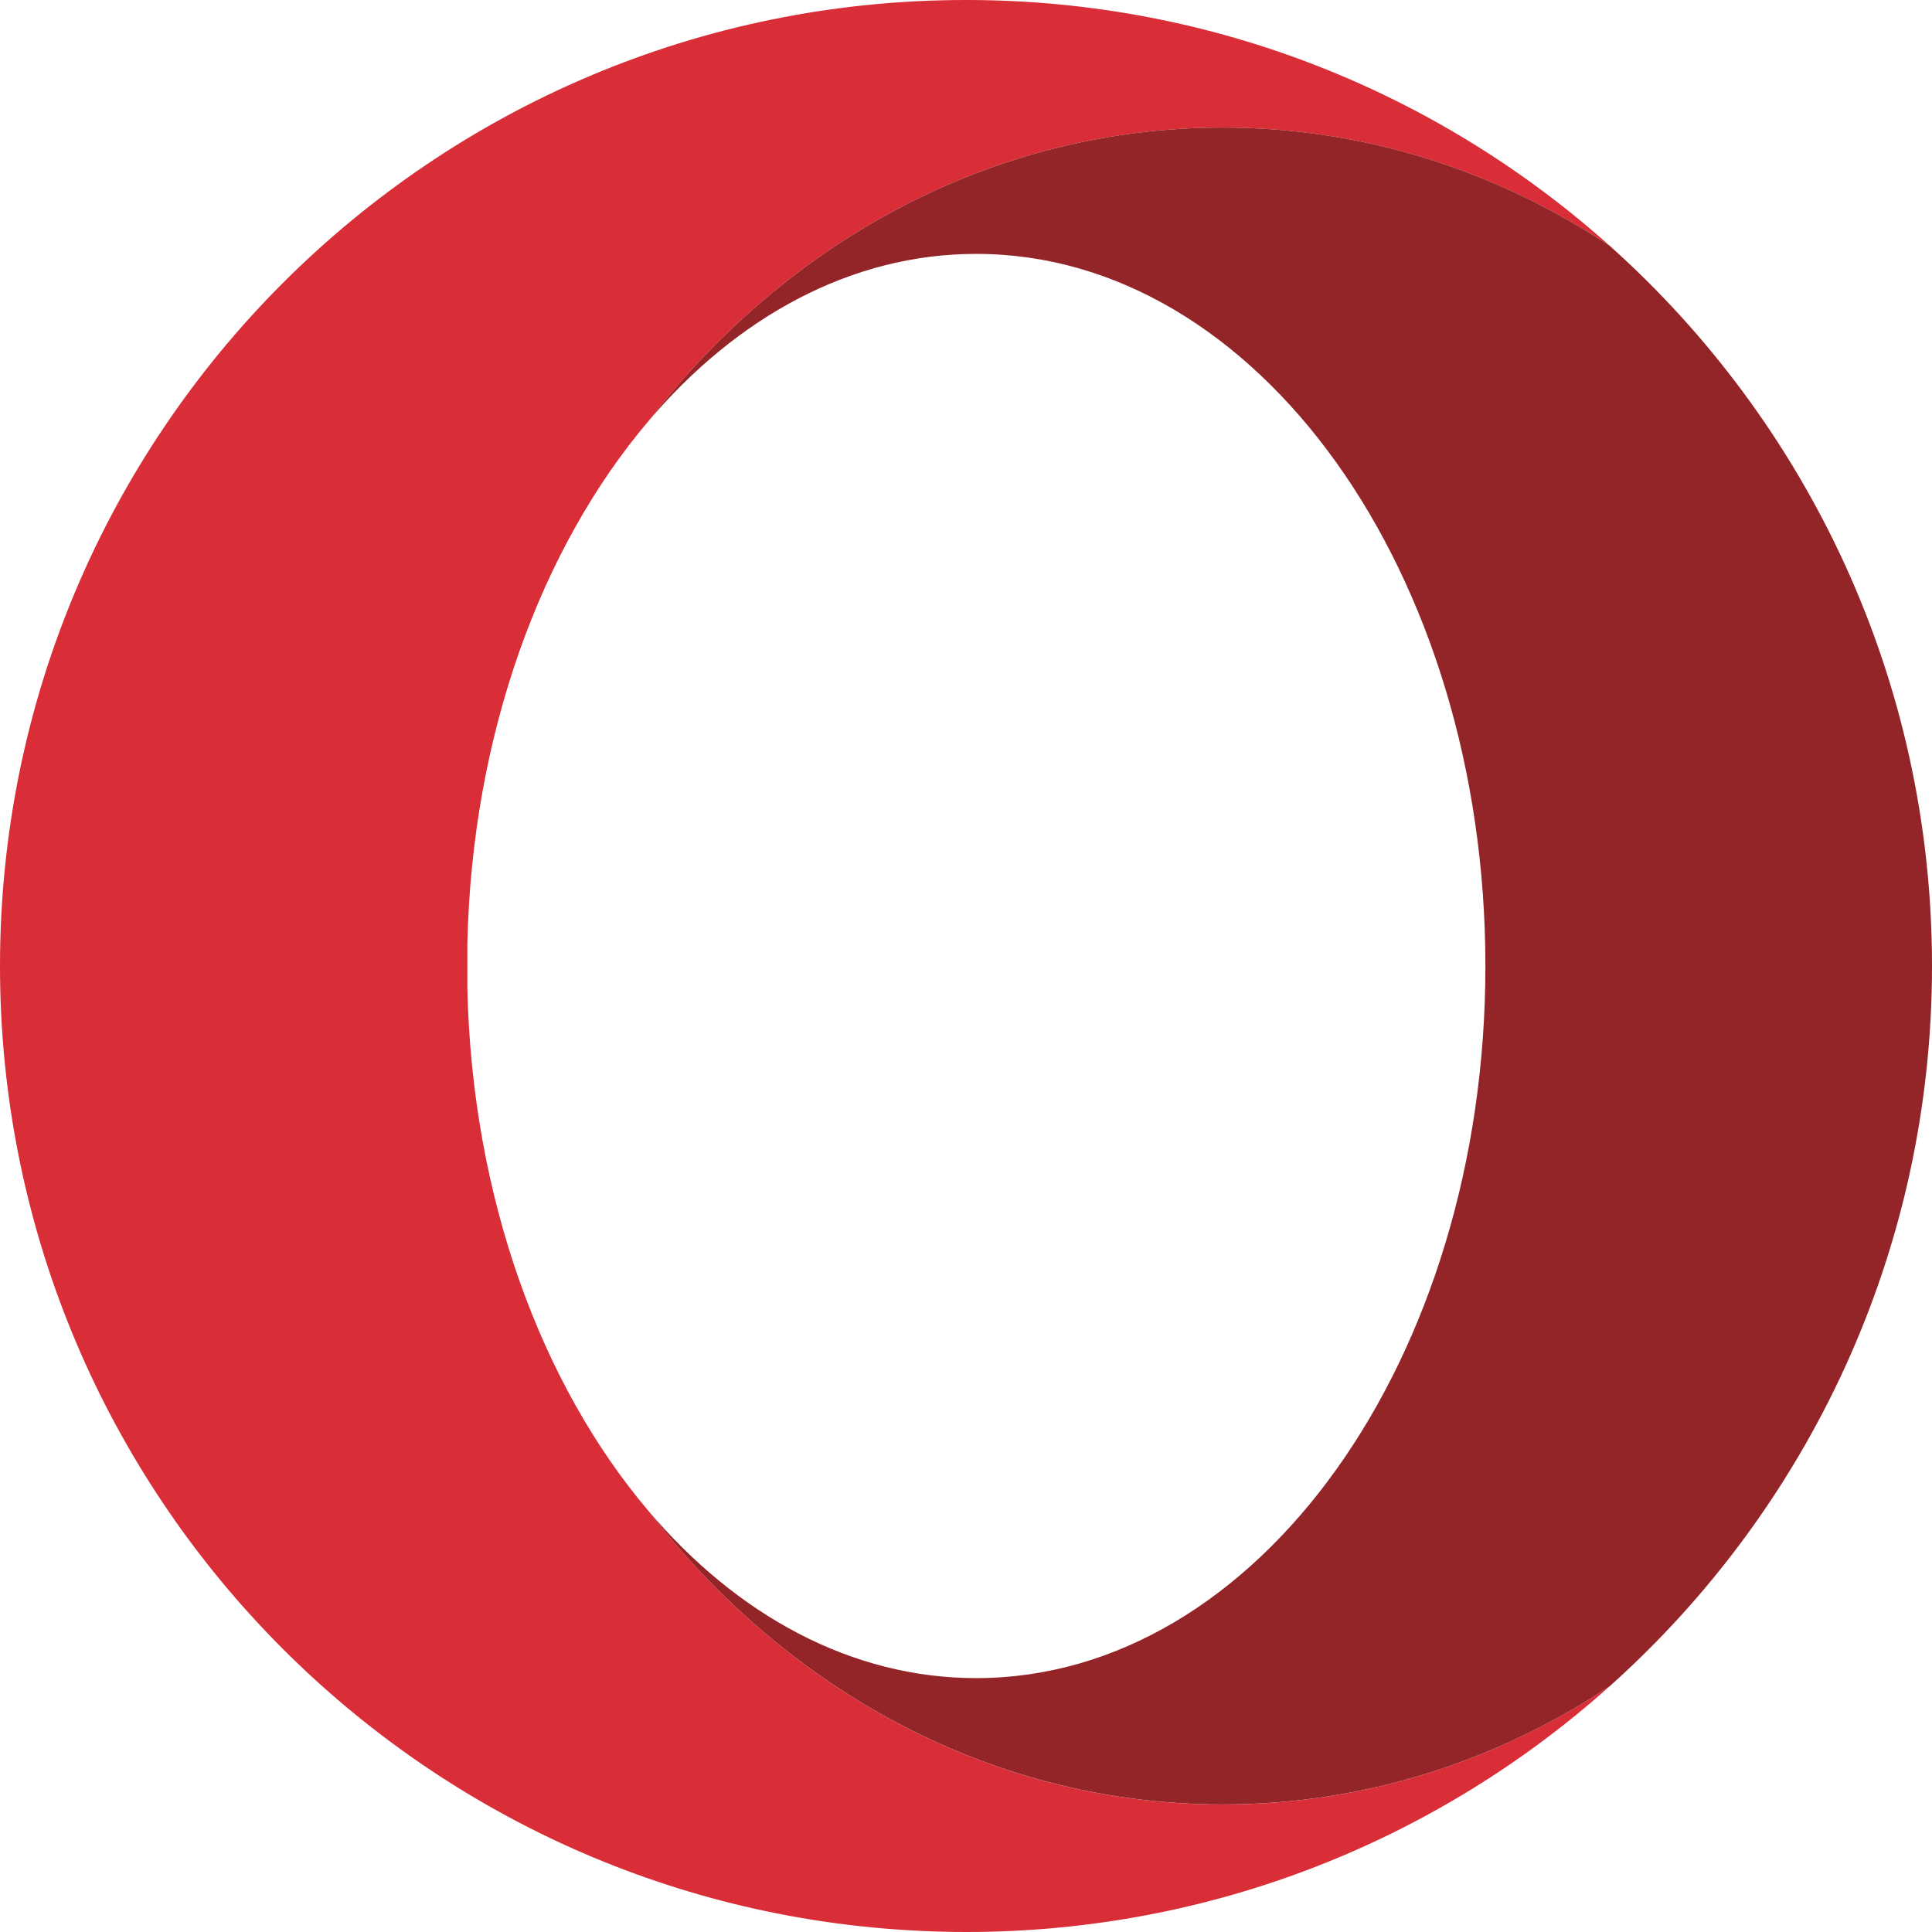
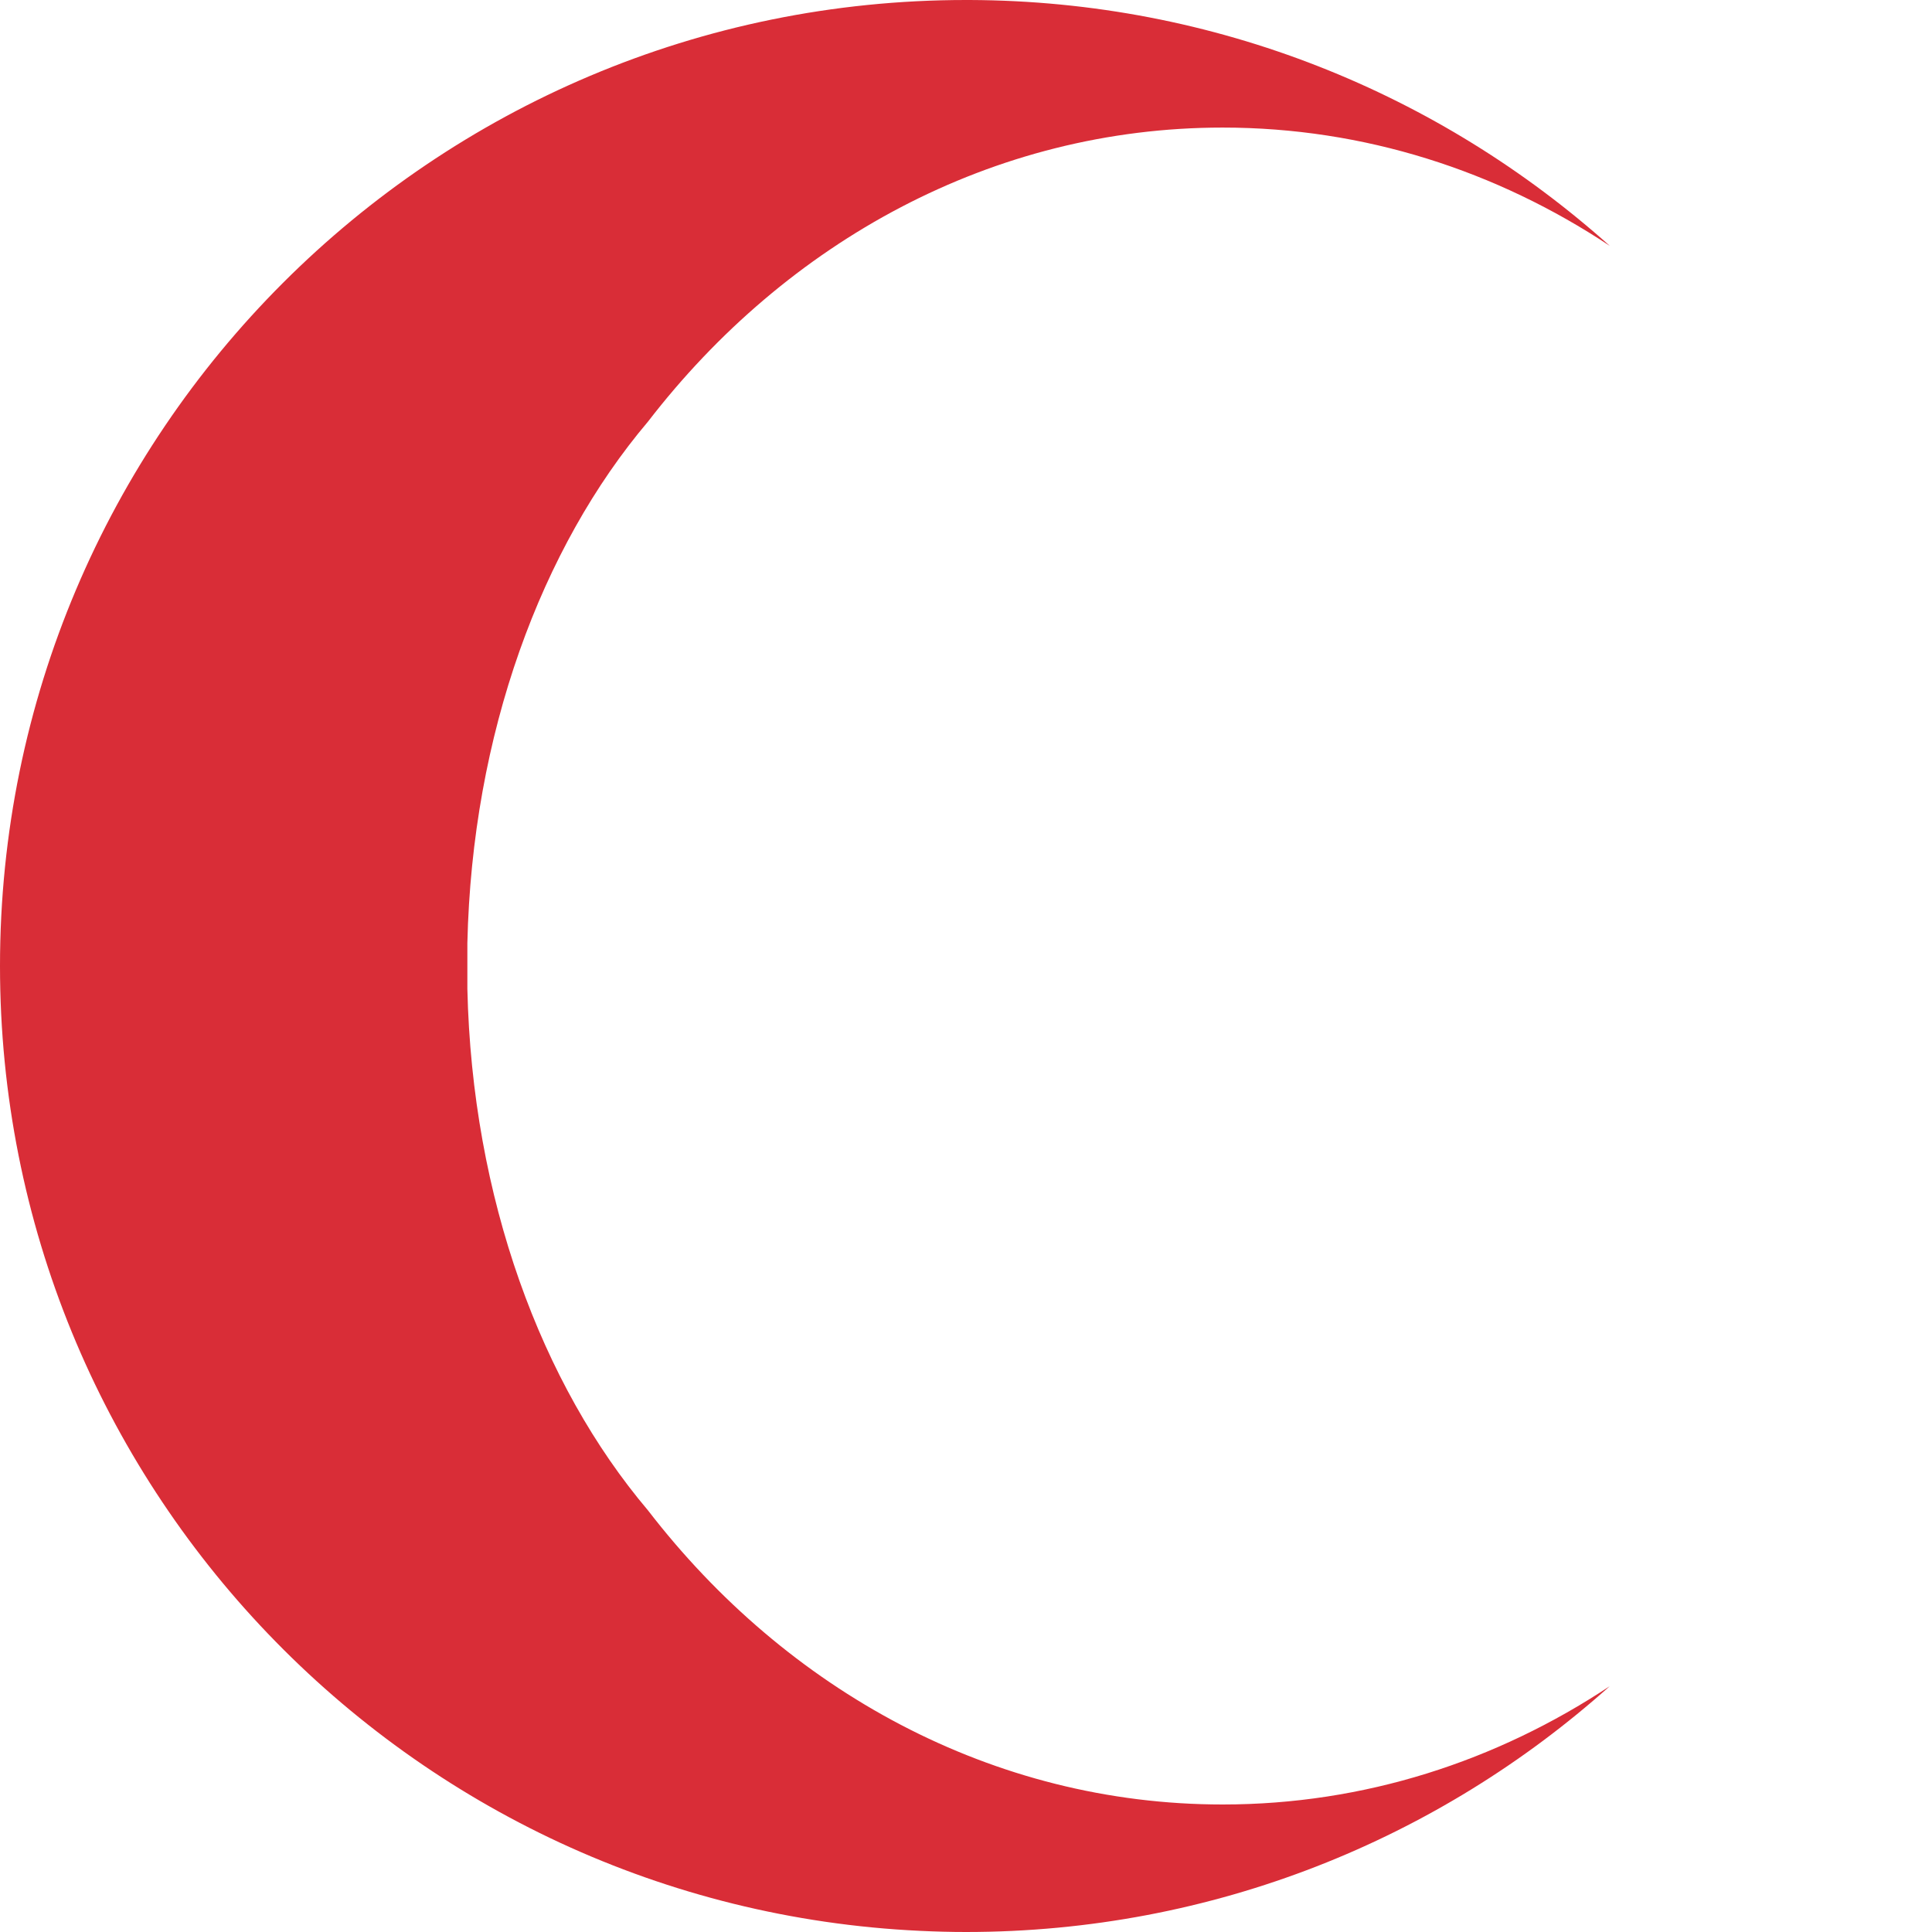
<svg xmlns="http://www.w3.org/2000/svg" id="ic-opera-active" viewBox="0 0 32 32">
  <g fill="none">
    <path fill="#D92D37" d="M10.733 25.017c-1.768-2.088-2.914-5.176-2.992-8.64v-.754c.078-3.464 1.224-6.552 2.992-8.64 2.296-2.98 5.708-4.87 9.518-4.87 2.344 0 4.538.716 6.413 1.96C23.847 1.553 20.134.015 16.061 0L16 0C7.163 0 0 7.163 0 16c0 8.58 6.755 15.583 15.238 15.981.253.012.507.019.762.019 4.097 0 7.833-1.54 10.663-4.072-1.876 1.244-4.068 1.96-6.412 1.96-3.81 0-7.222-1.89-9.518-4.871" />
-     <path fill="#932427" d="M10.733 6.983c1.468-1.733 3.365-2.778 5.436-2.778 4.658 0 8.434 5.281 8.434 11.795s-3.776 11.795-8.434 11.795c-2.071 0-3.968-1.045-5.436-2.778 2.296 2.98 5.708 4.87 9.518 4.87 2.344 0 4.536-.715 6.412-1.959C29.938 24.998 32 20.741 32 16c0-4.74-2.061-8.997-5.336-11.927-1.875-1.244-4.069-1.96-6.413-1.96-3.81 0-7.222 1.89-9.518 4.87" />
  </g>
</svg>